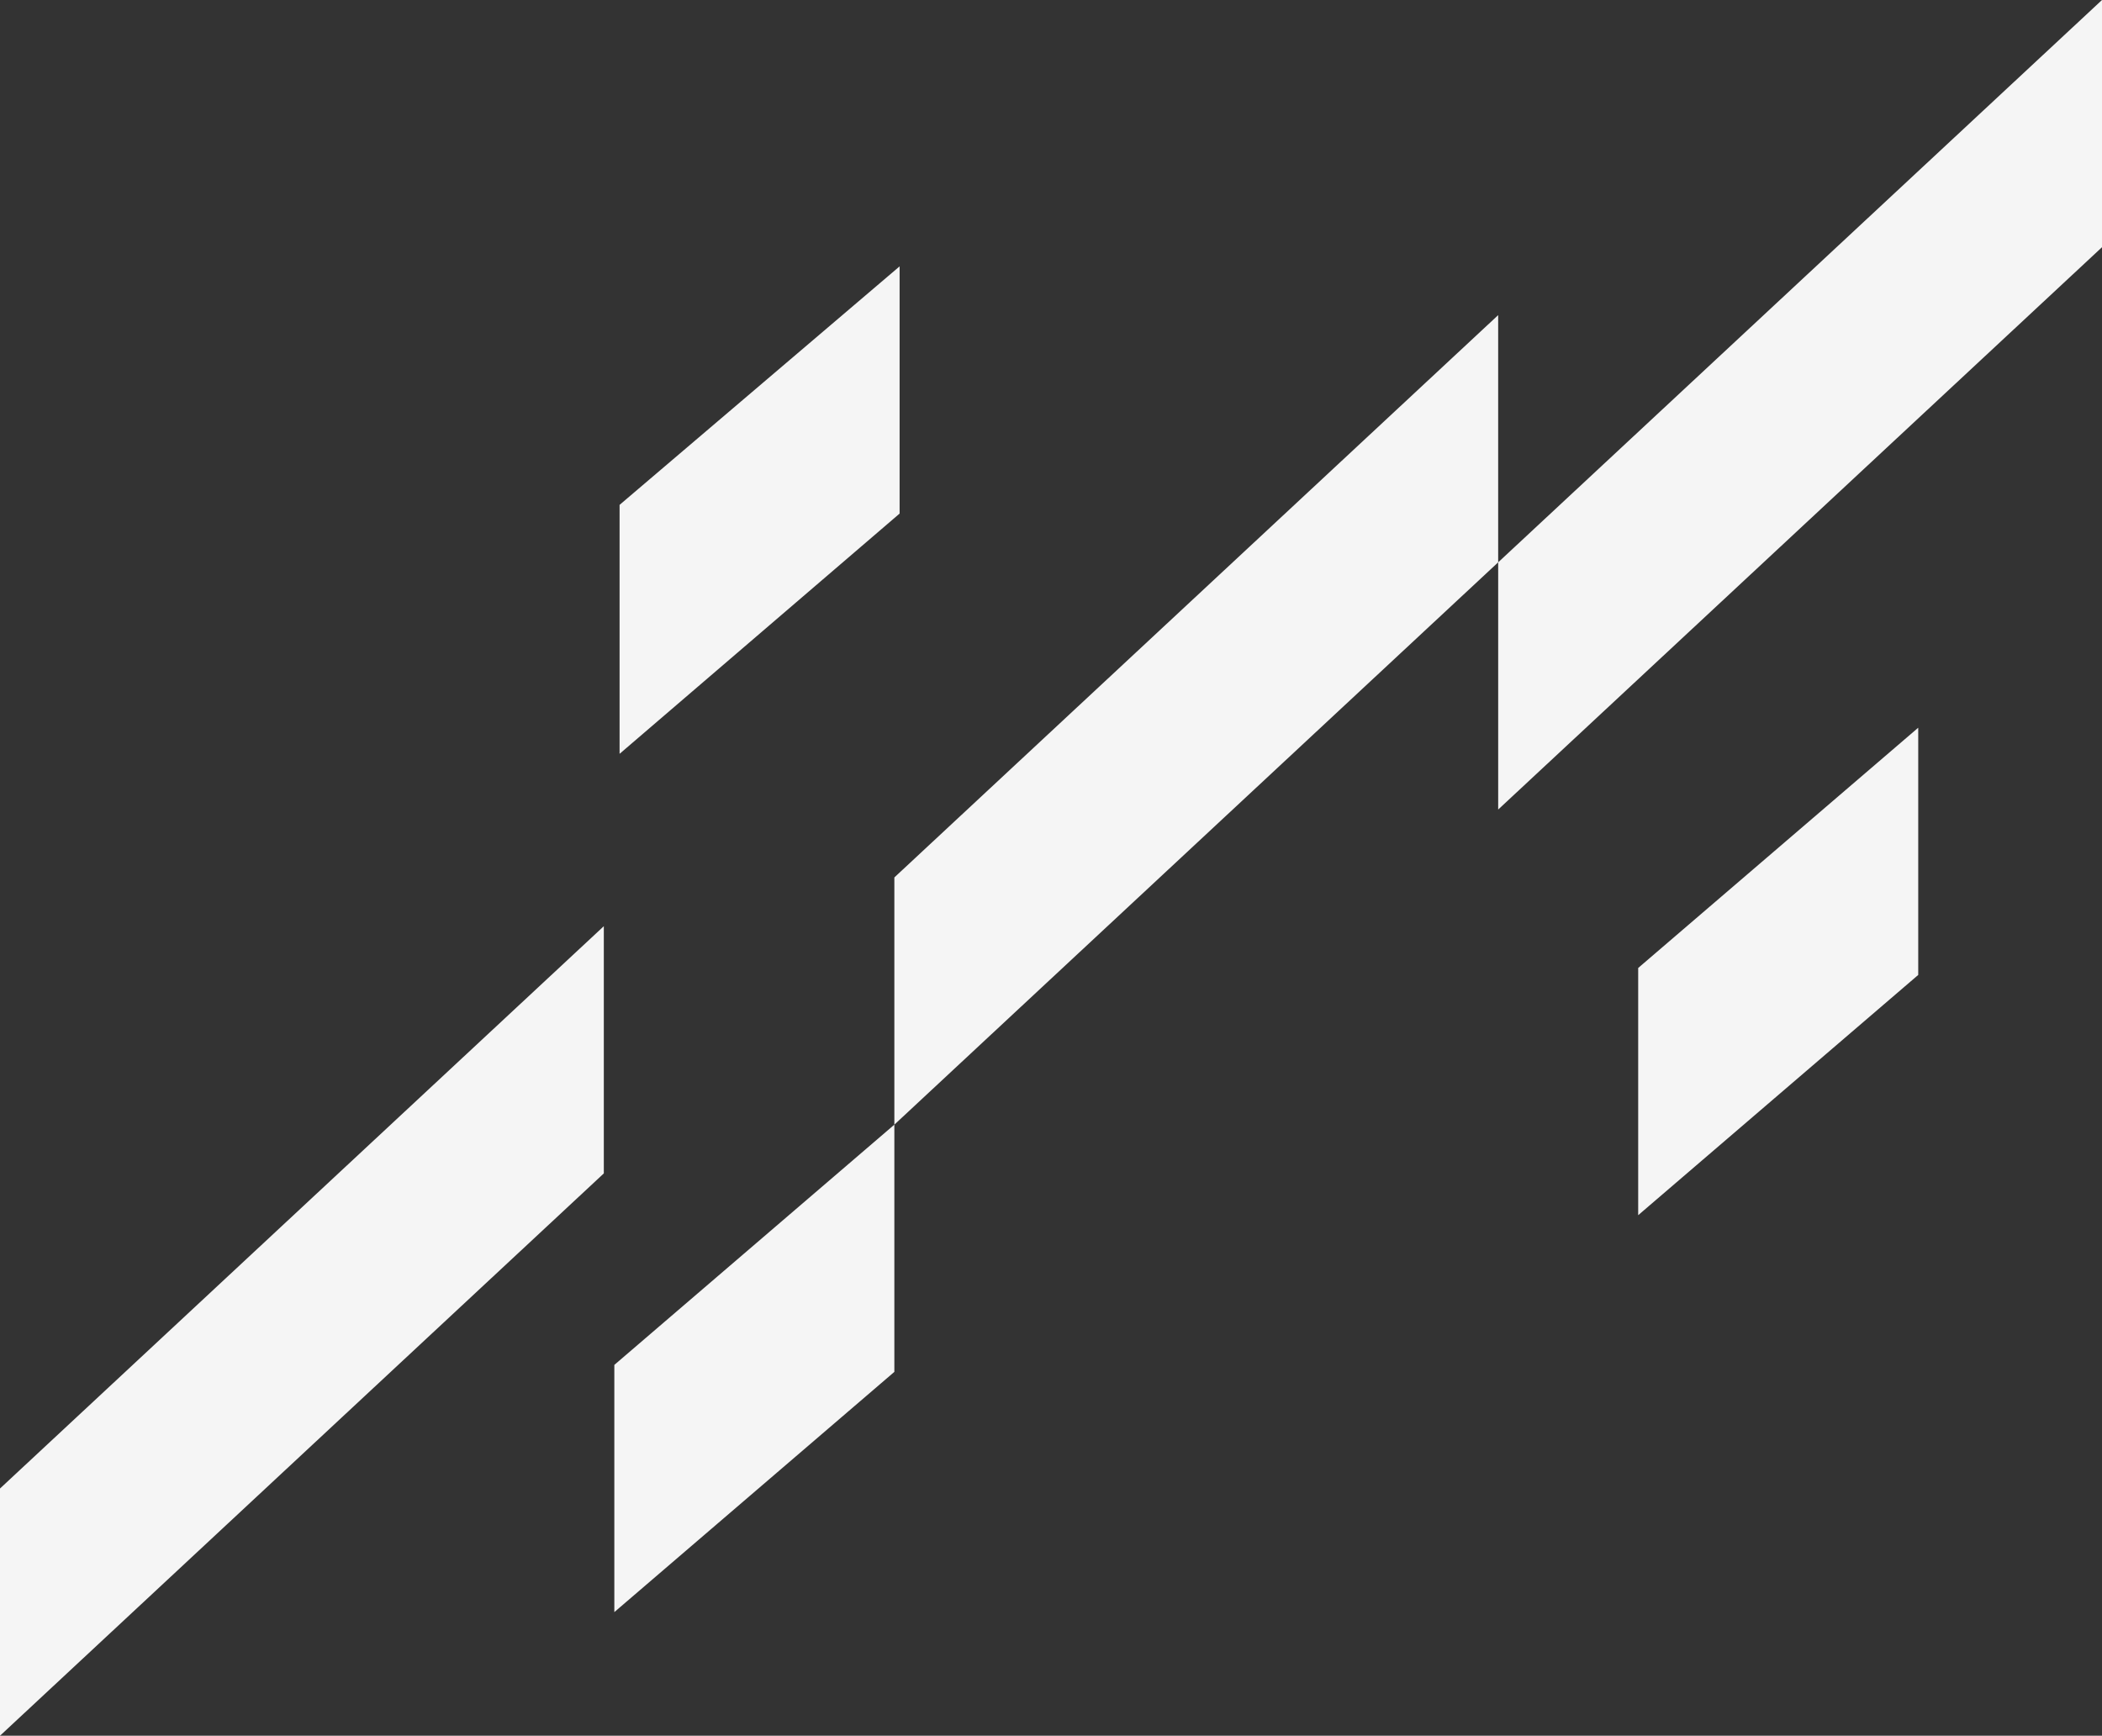
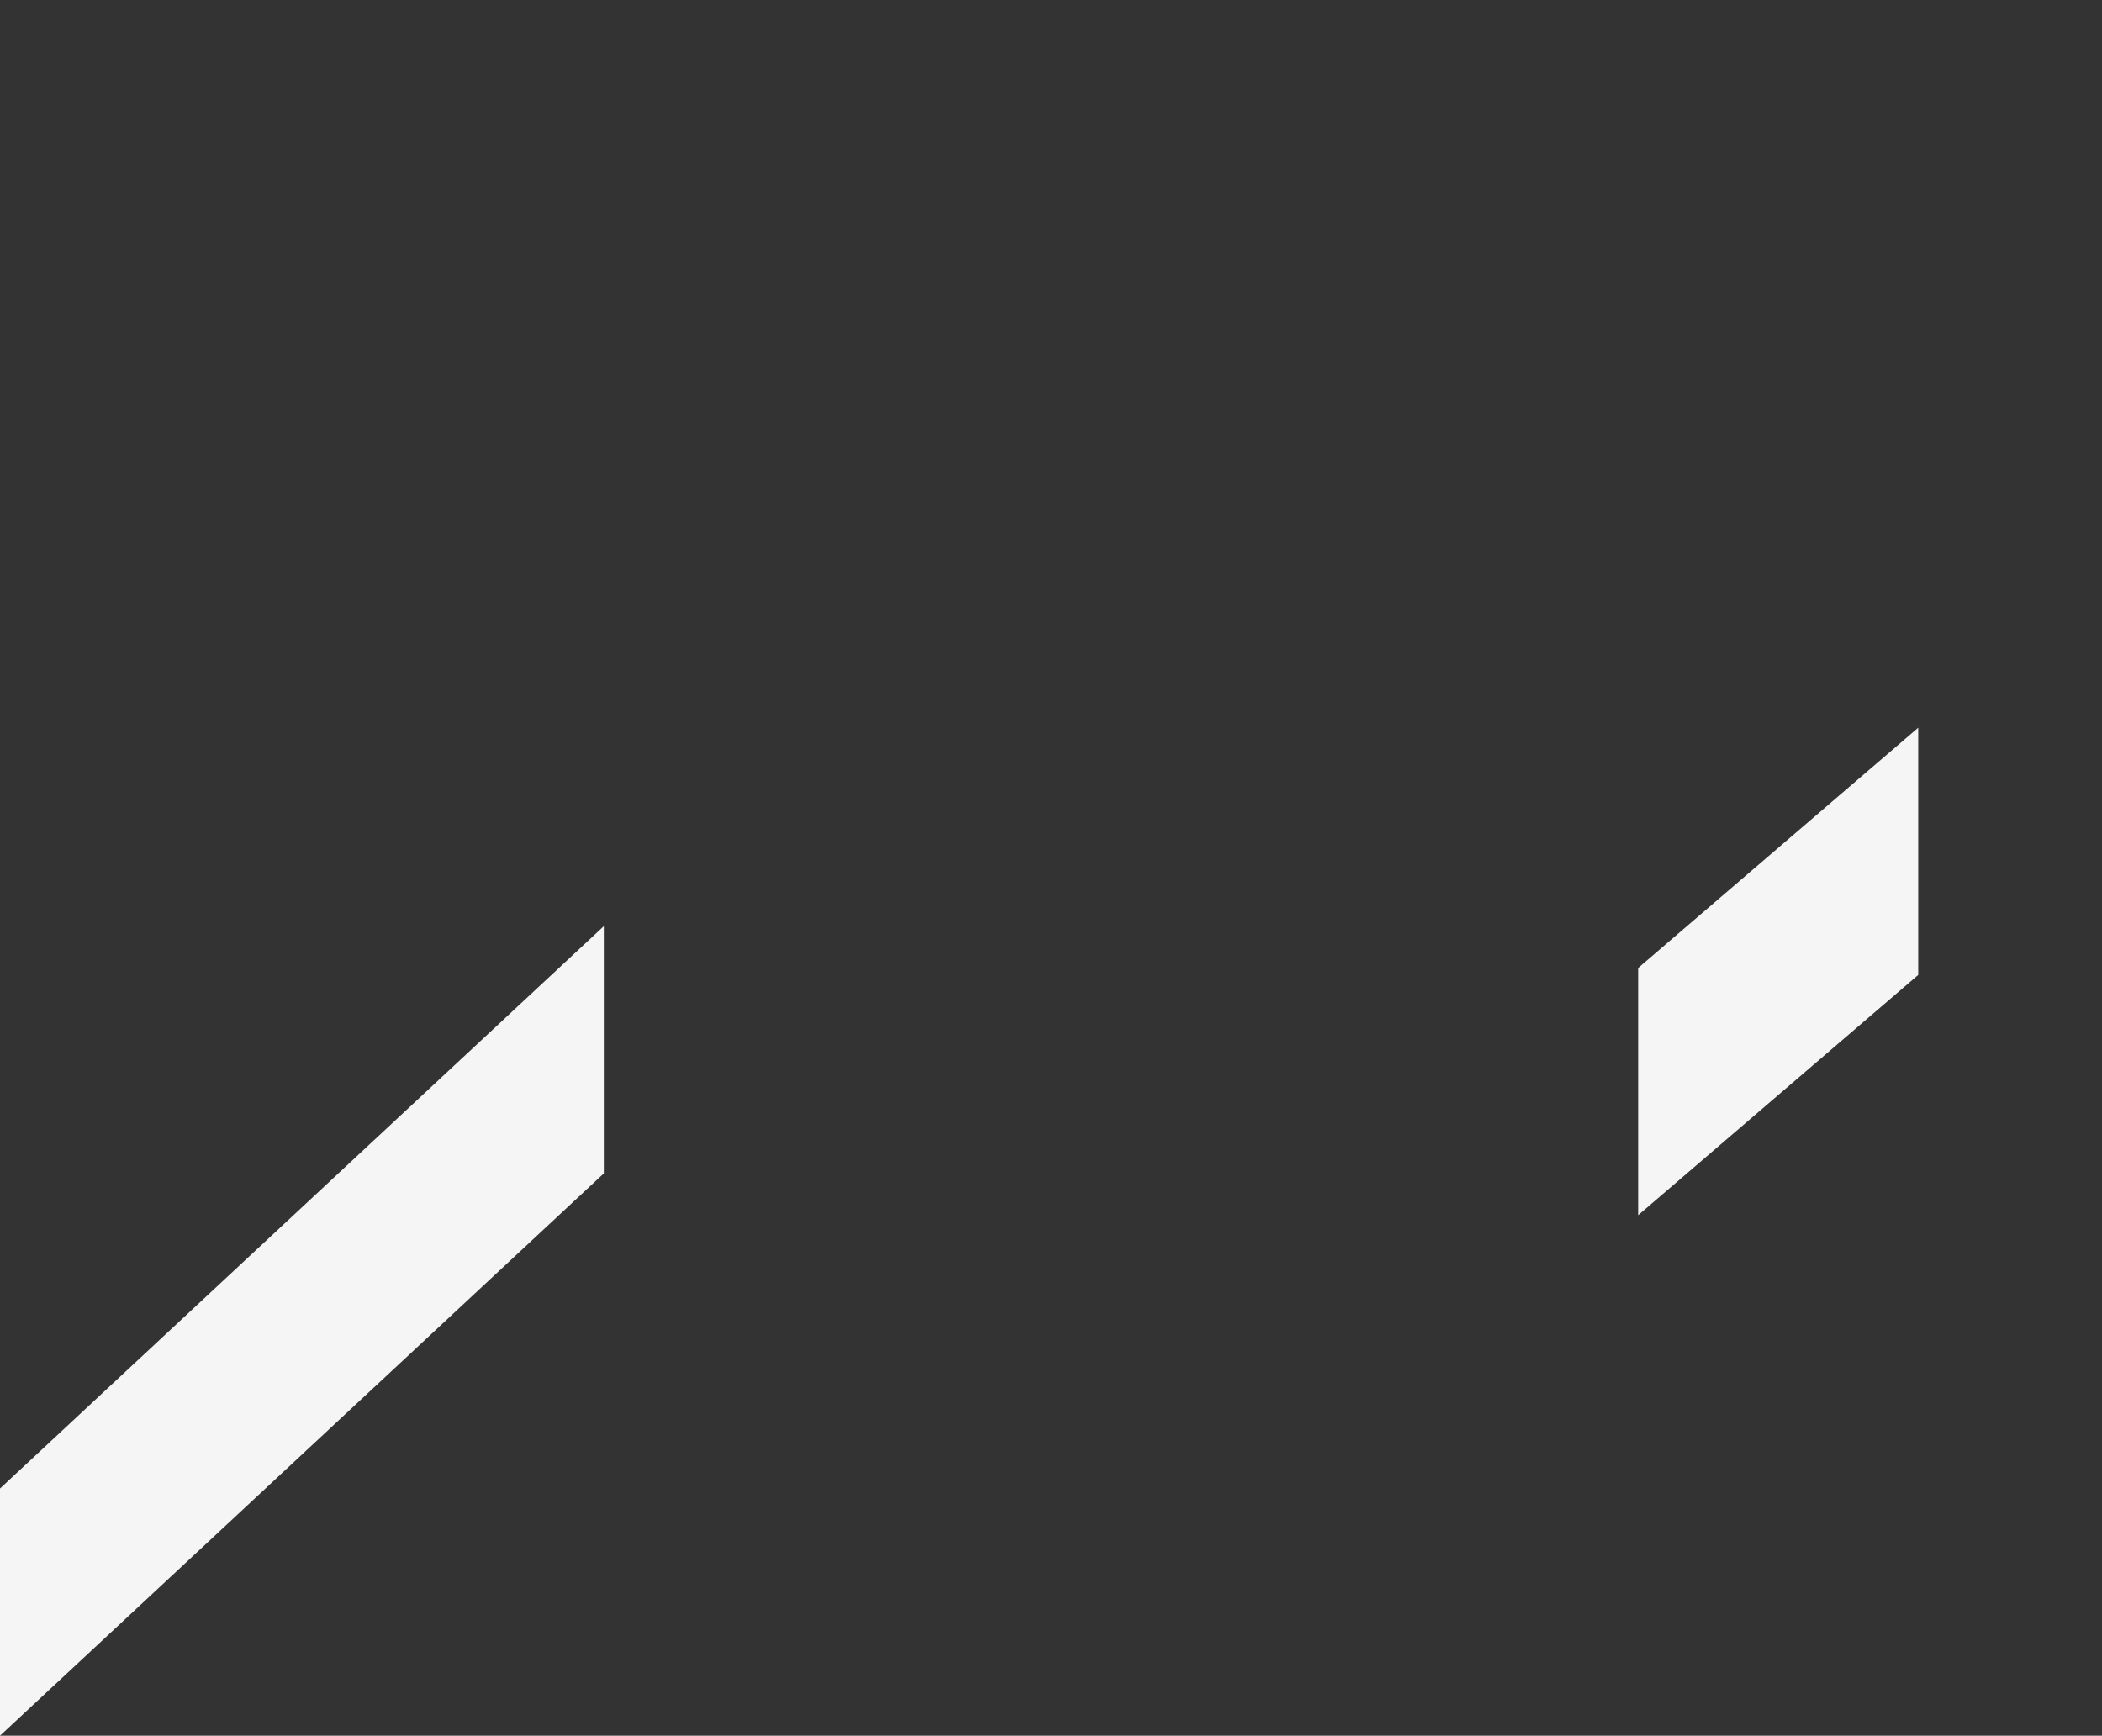
<svg xmlns="http://www.w3.org/2000/svg" width="201" height="166" viewBox="0 0 201 166" fill="none">
  <rect x="0" y="0" width="201" height="166" fill="#333333" stroke="none" />
  <g clip-path="url(#clip0_23_210)">
    <path d="M57.739 112.221L0 166V142.357L57.739 88.578V112.221Z" fill="#F5F5F5" />
-     <path d="M86.023 49.117L59.246 72.094V48.285L86.023 25.474V49.117Z" fill="#F5F5F5" />
-     <path d="M85.521 131.202L58.744 154.178V130.536L85.521 107.559V131.202Z" fill="#F5F5F5" />
    <path d="M183.427 93.24L156.649 116.217V92.574L183.427 69.597V93.24Z" fill="#F5F5F5" />
-     <path d="M143.26 53.779L85.521 107.559V83.916L143.26 30.137V53.779Z" fill="#F5F5F5" />
-     <path d="M201 23.643L143.261 77.422V53.779L201 0V23.643Z" fill="#F5F5F5" />
  </g>
  <defs>
    <clipPath id="clip0_23_210">
      <rect width="201" height="166" fill="white" />
    </clipPath>
  </defs>
</svg>